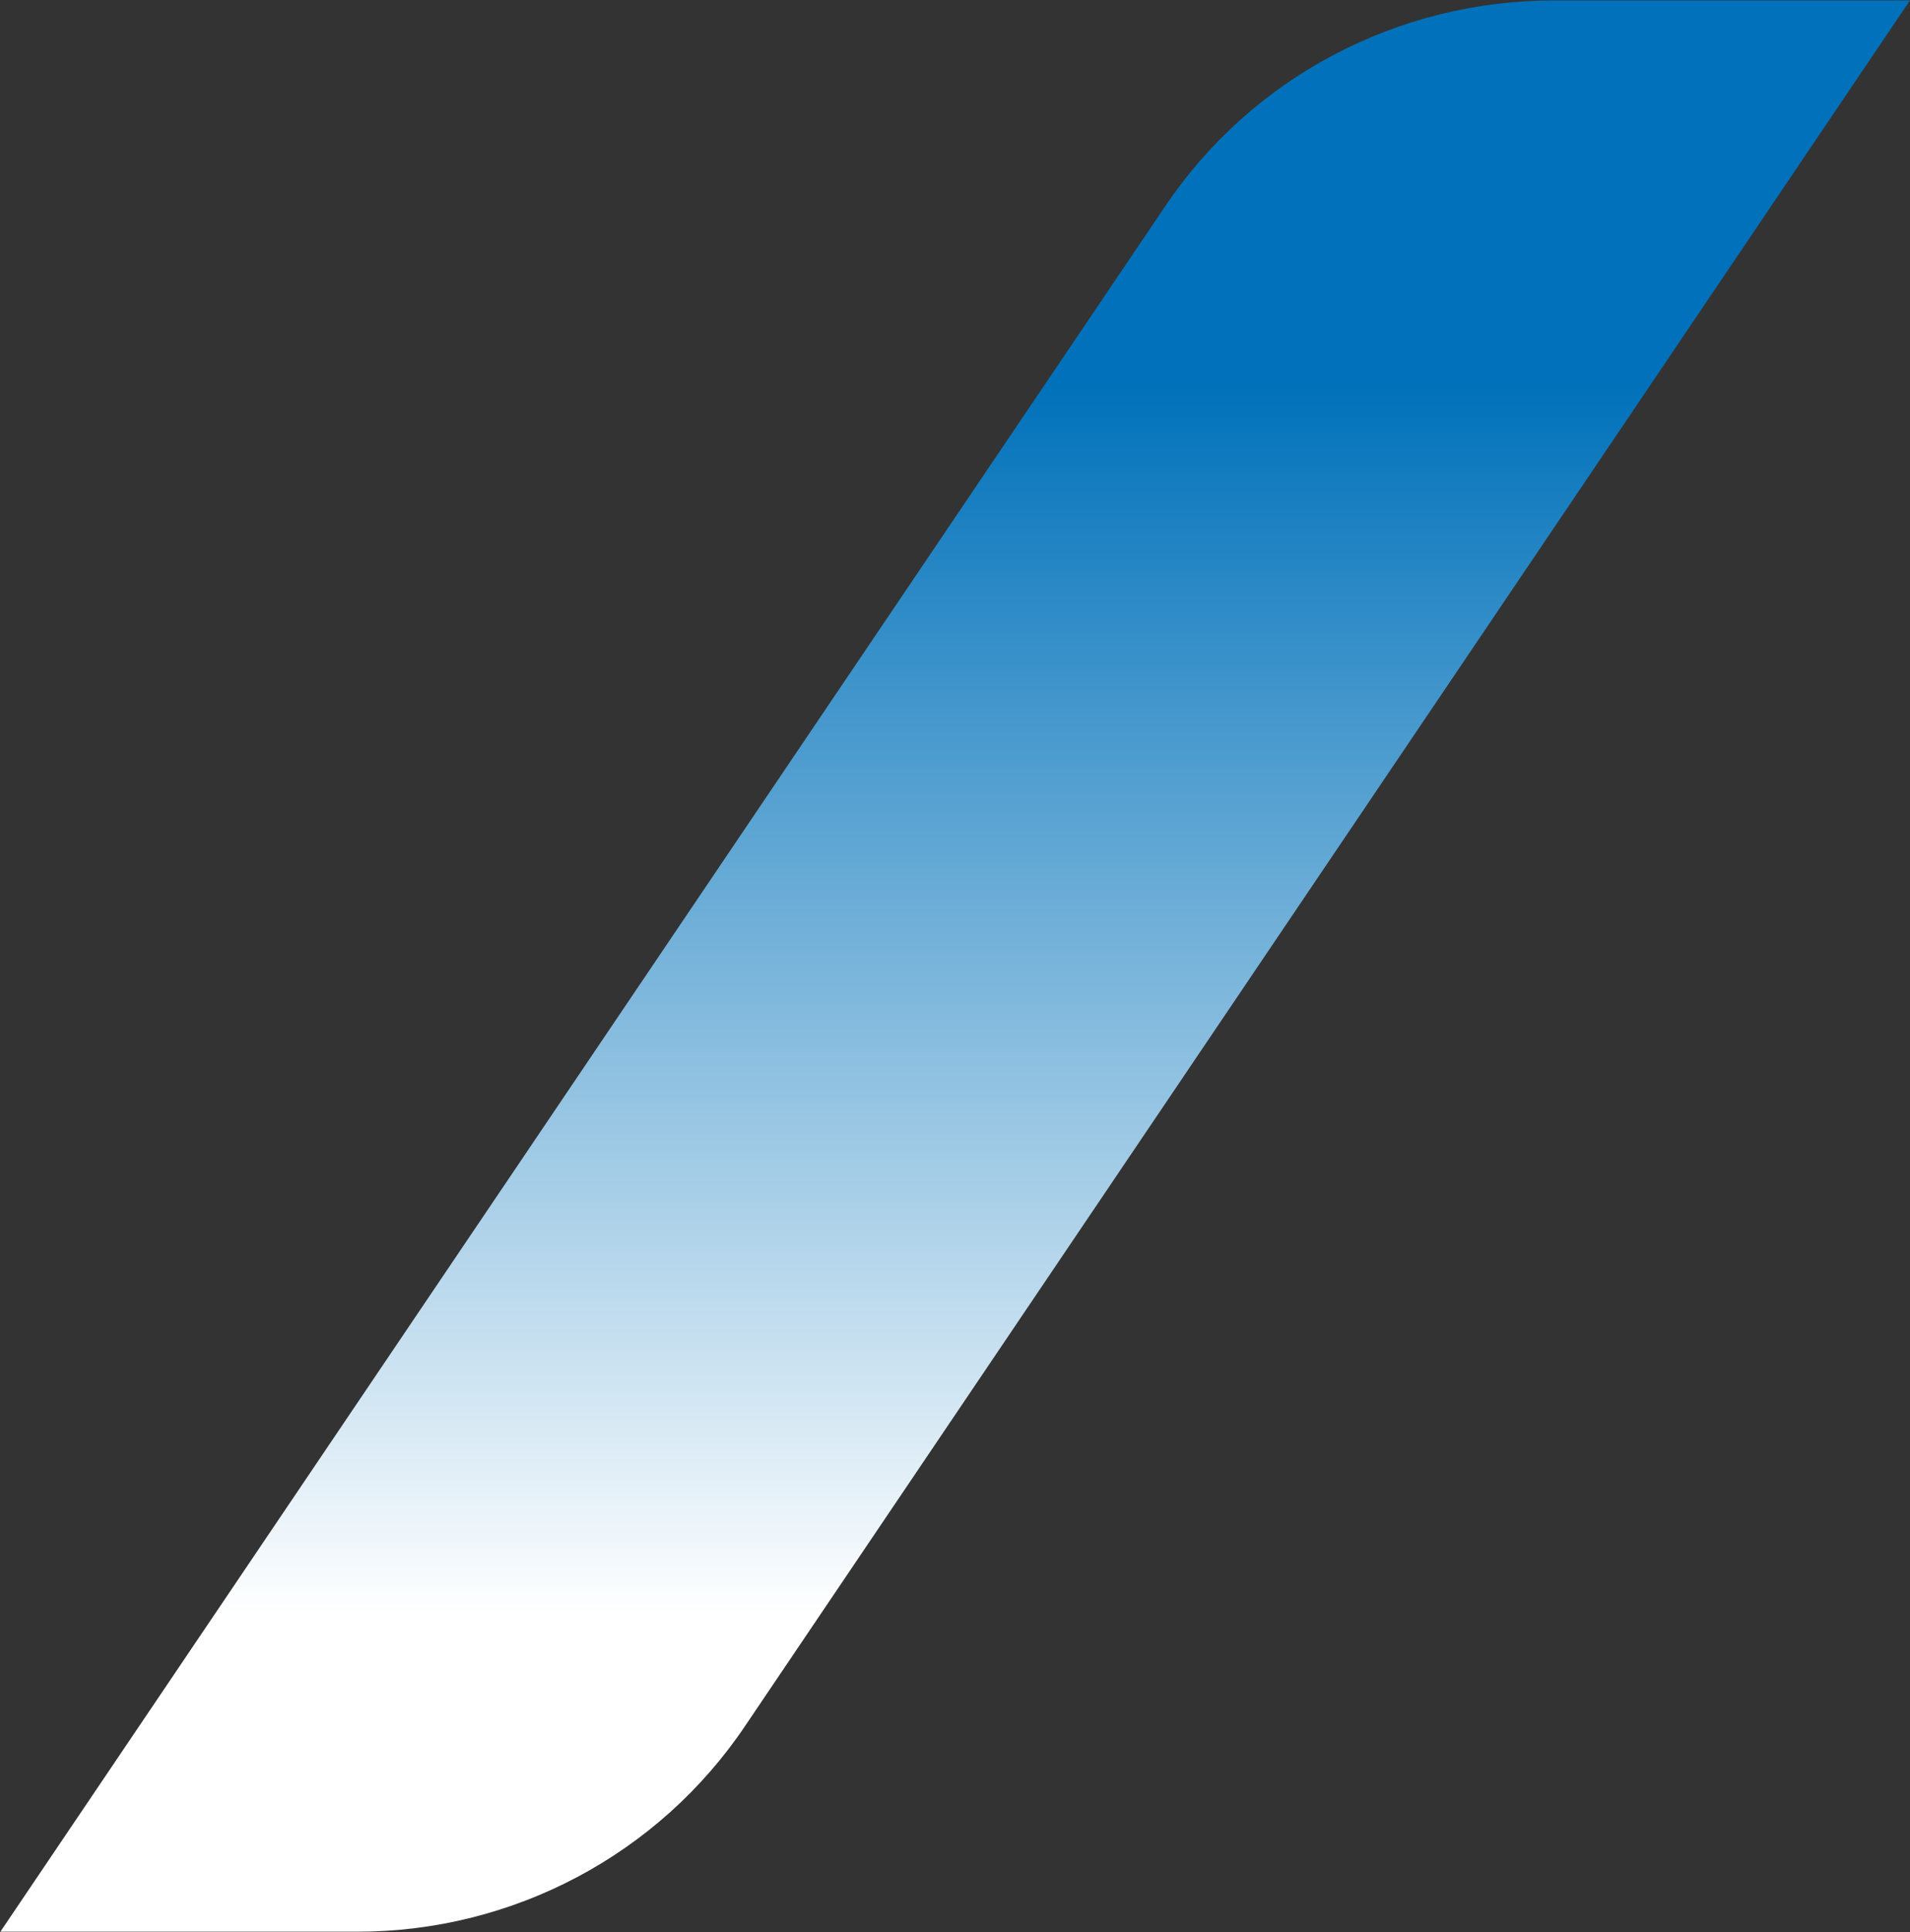
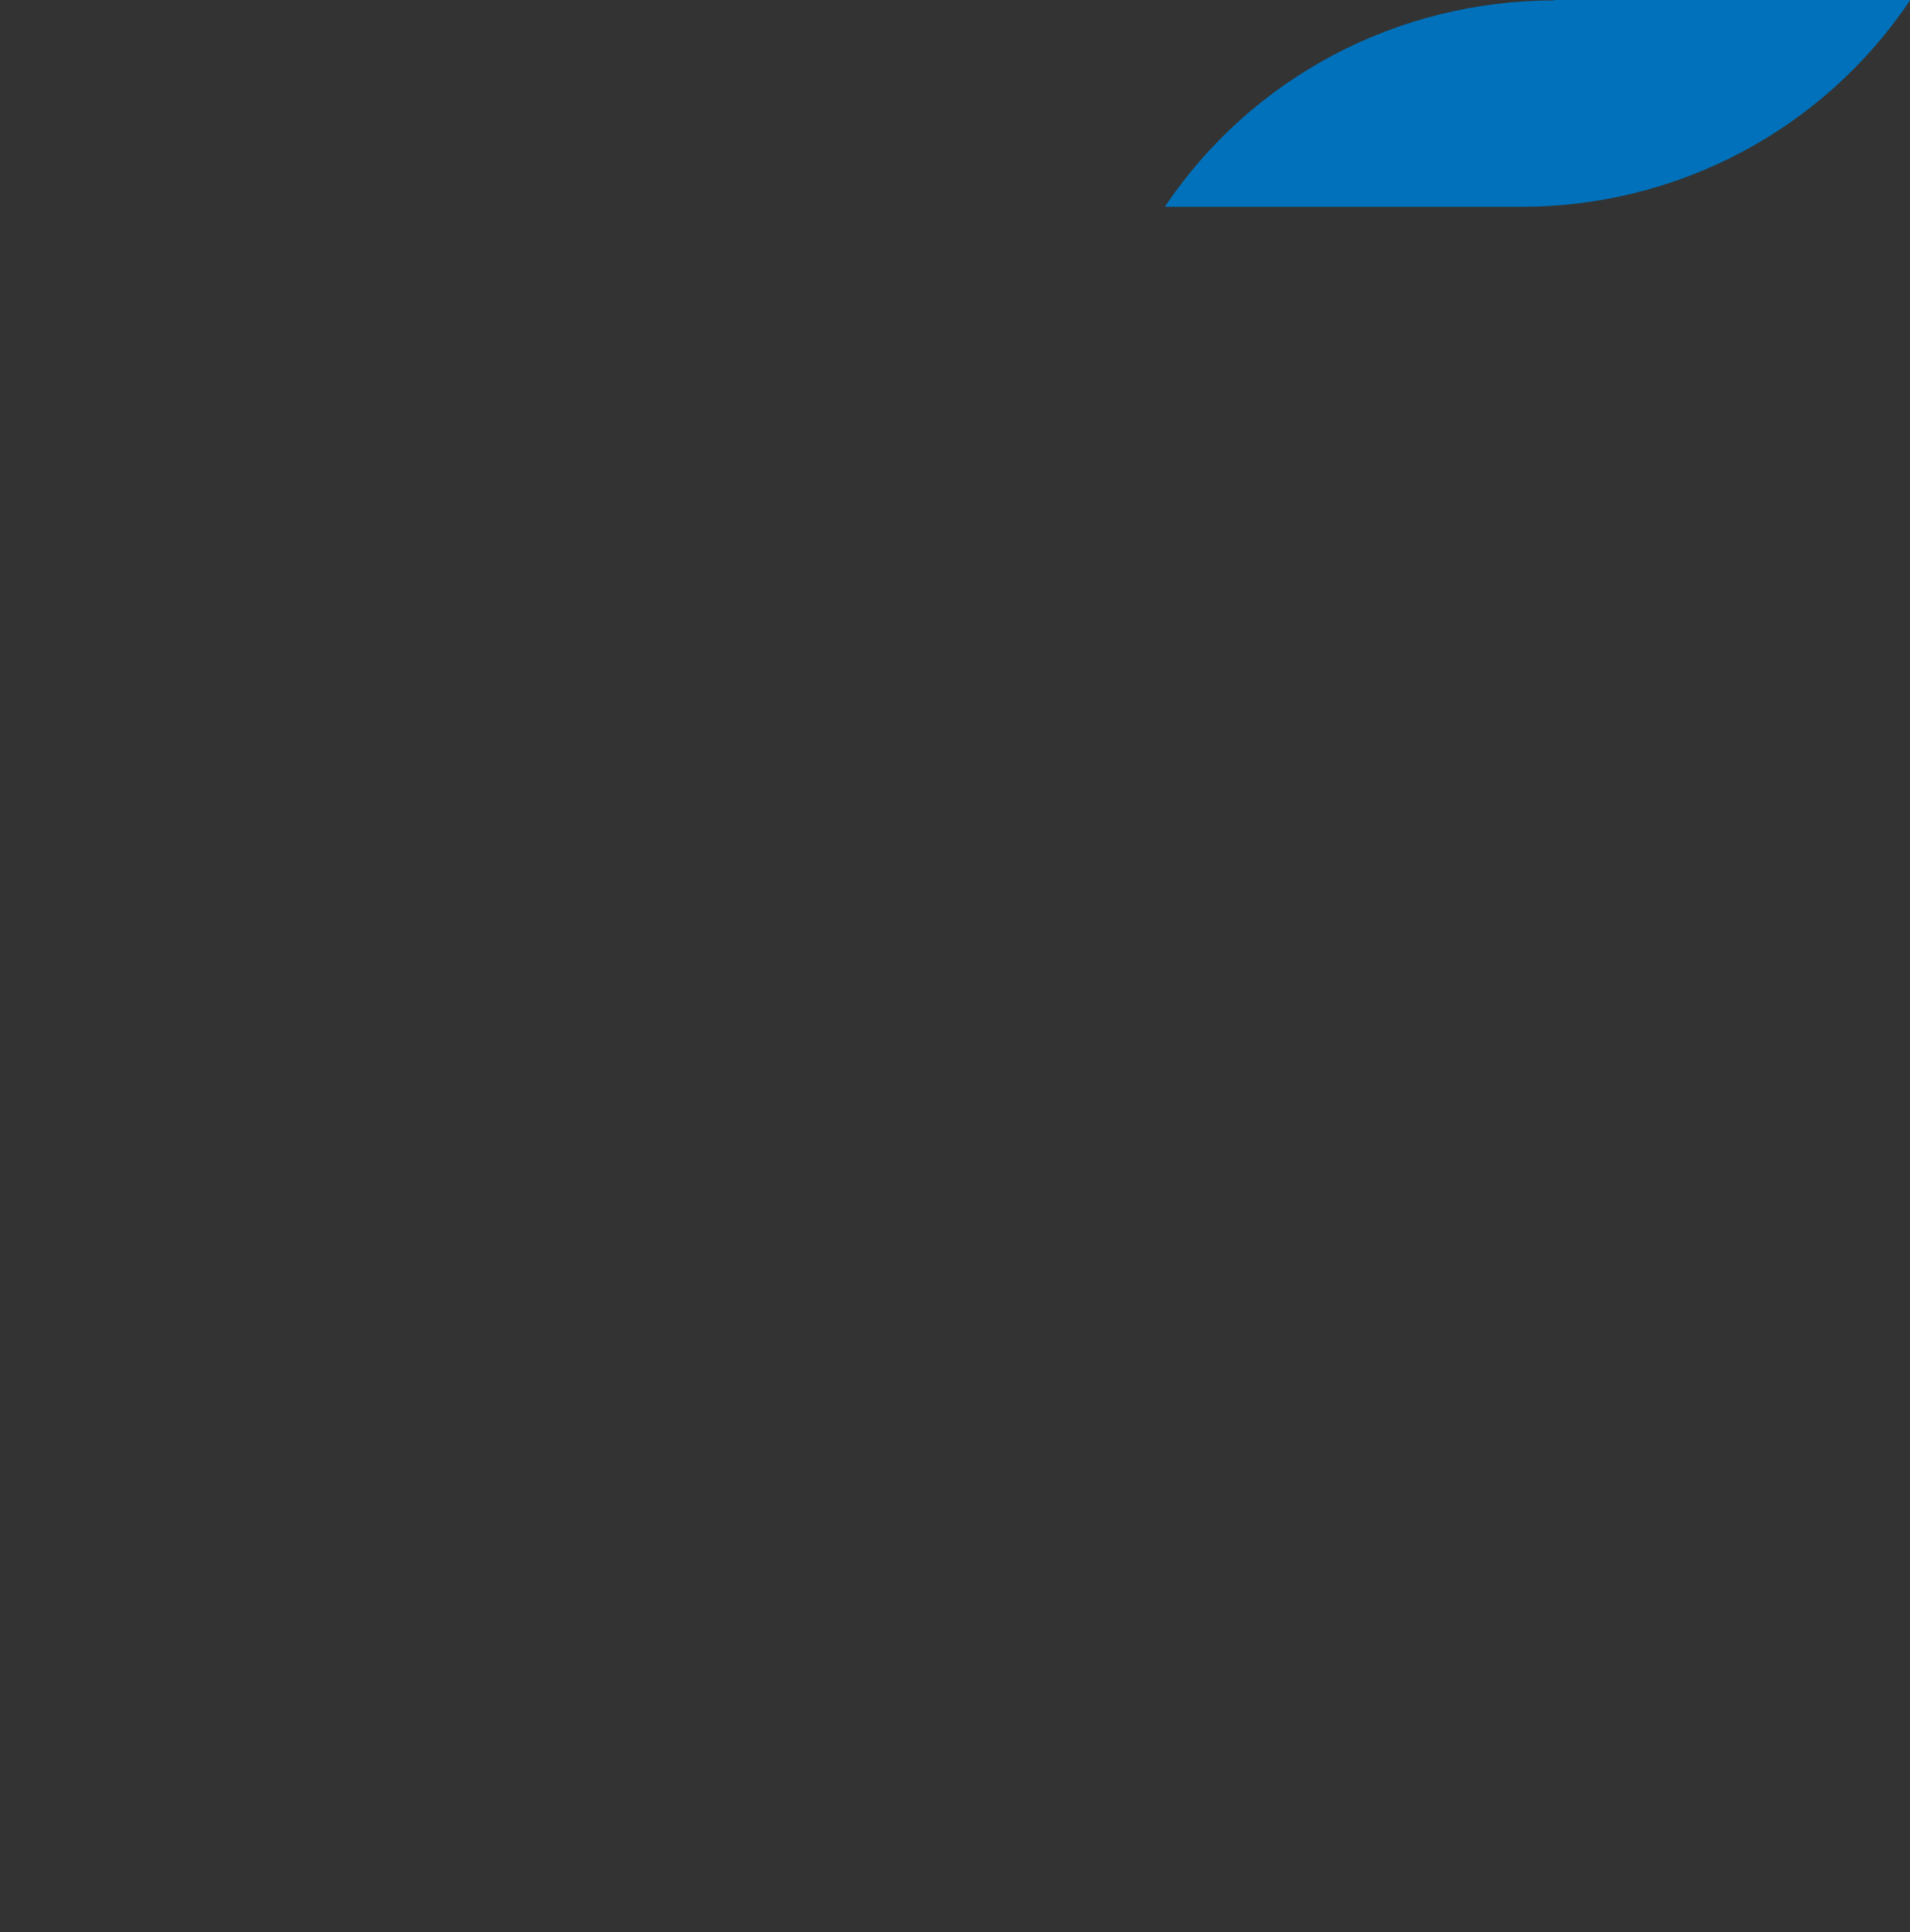
<svg xmlns="http://www.w3.org/2000/svg" version="1.2" viewBox="0 0 1547 1565" width="1547" height="1565">
  <rect x="0" y="0" width="1547" height="1565" fill="#333333" stroke="none" />
  <title>2190</title>
  <defs>
    <linearGradient id="g1" x2="1" gradientUnits="userSpaceOnUse" gradientTransform="matrix(0,1573.427,-1555.615,0,773.772,-24.585)">
      <stop offset="0" stop-color="#0071ba" />
      <stop offset=".21" stop-color="#0071ba" />
      <stop offset=".85" stop-color="#ffffff" />
      <stop offset="1" stop-color="#ffffff" />
    </linearGradient>
  </defs>
  <style>
		.s0 { fill: url(#g1) } 
	</style>
-   <path class="s0" d="m1259.15 0.31c-127.34 0-245.4 62.36-315.71 167.19l-943.13 1397.21h289.17c126.02 0 244.08-62.36 314.38-167.19l943.14-1397.21z" />
+   <path class="s0" d="m1259.15 0.31c-127.34 0-245.4 62.36-315.71 167.19h289.17c126.02 0 244.08-62.36 314.38-167.19l943.14-1397.21z" />
</svg>